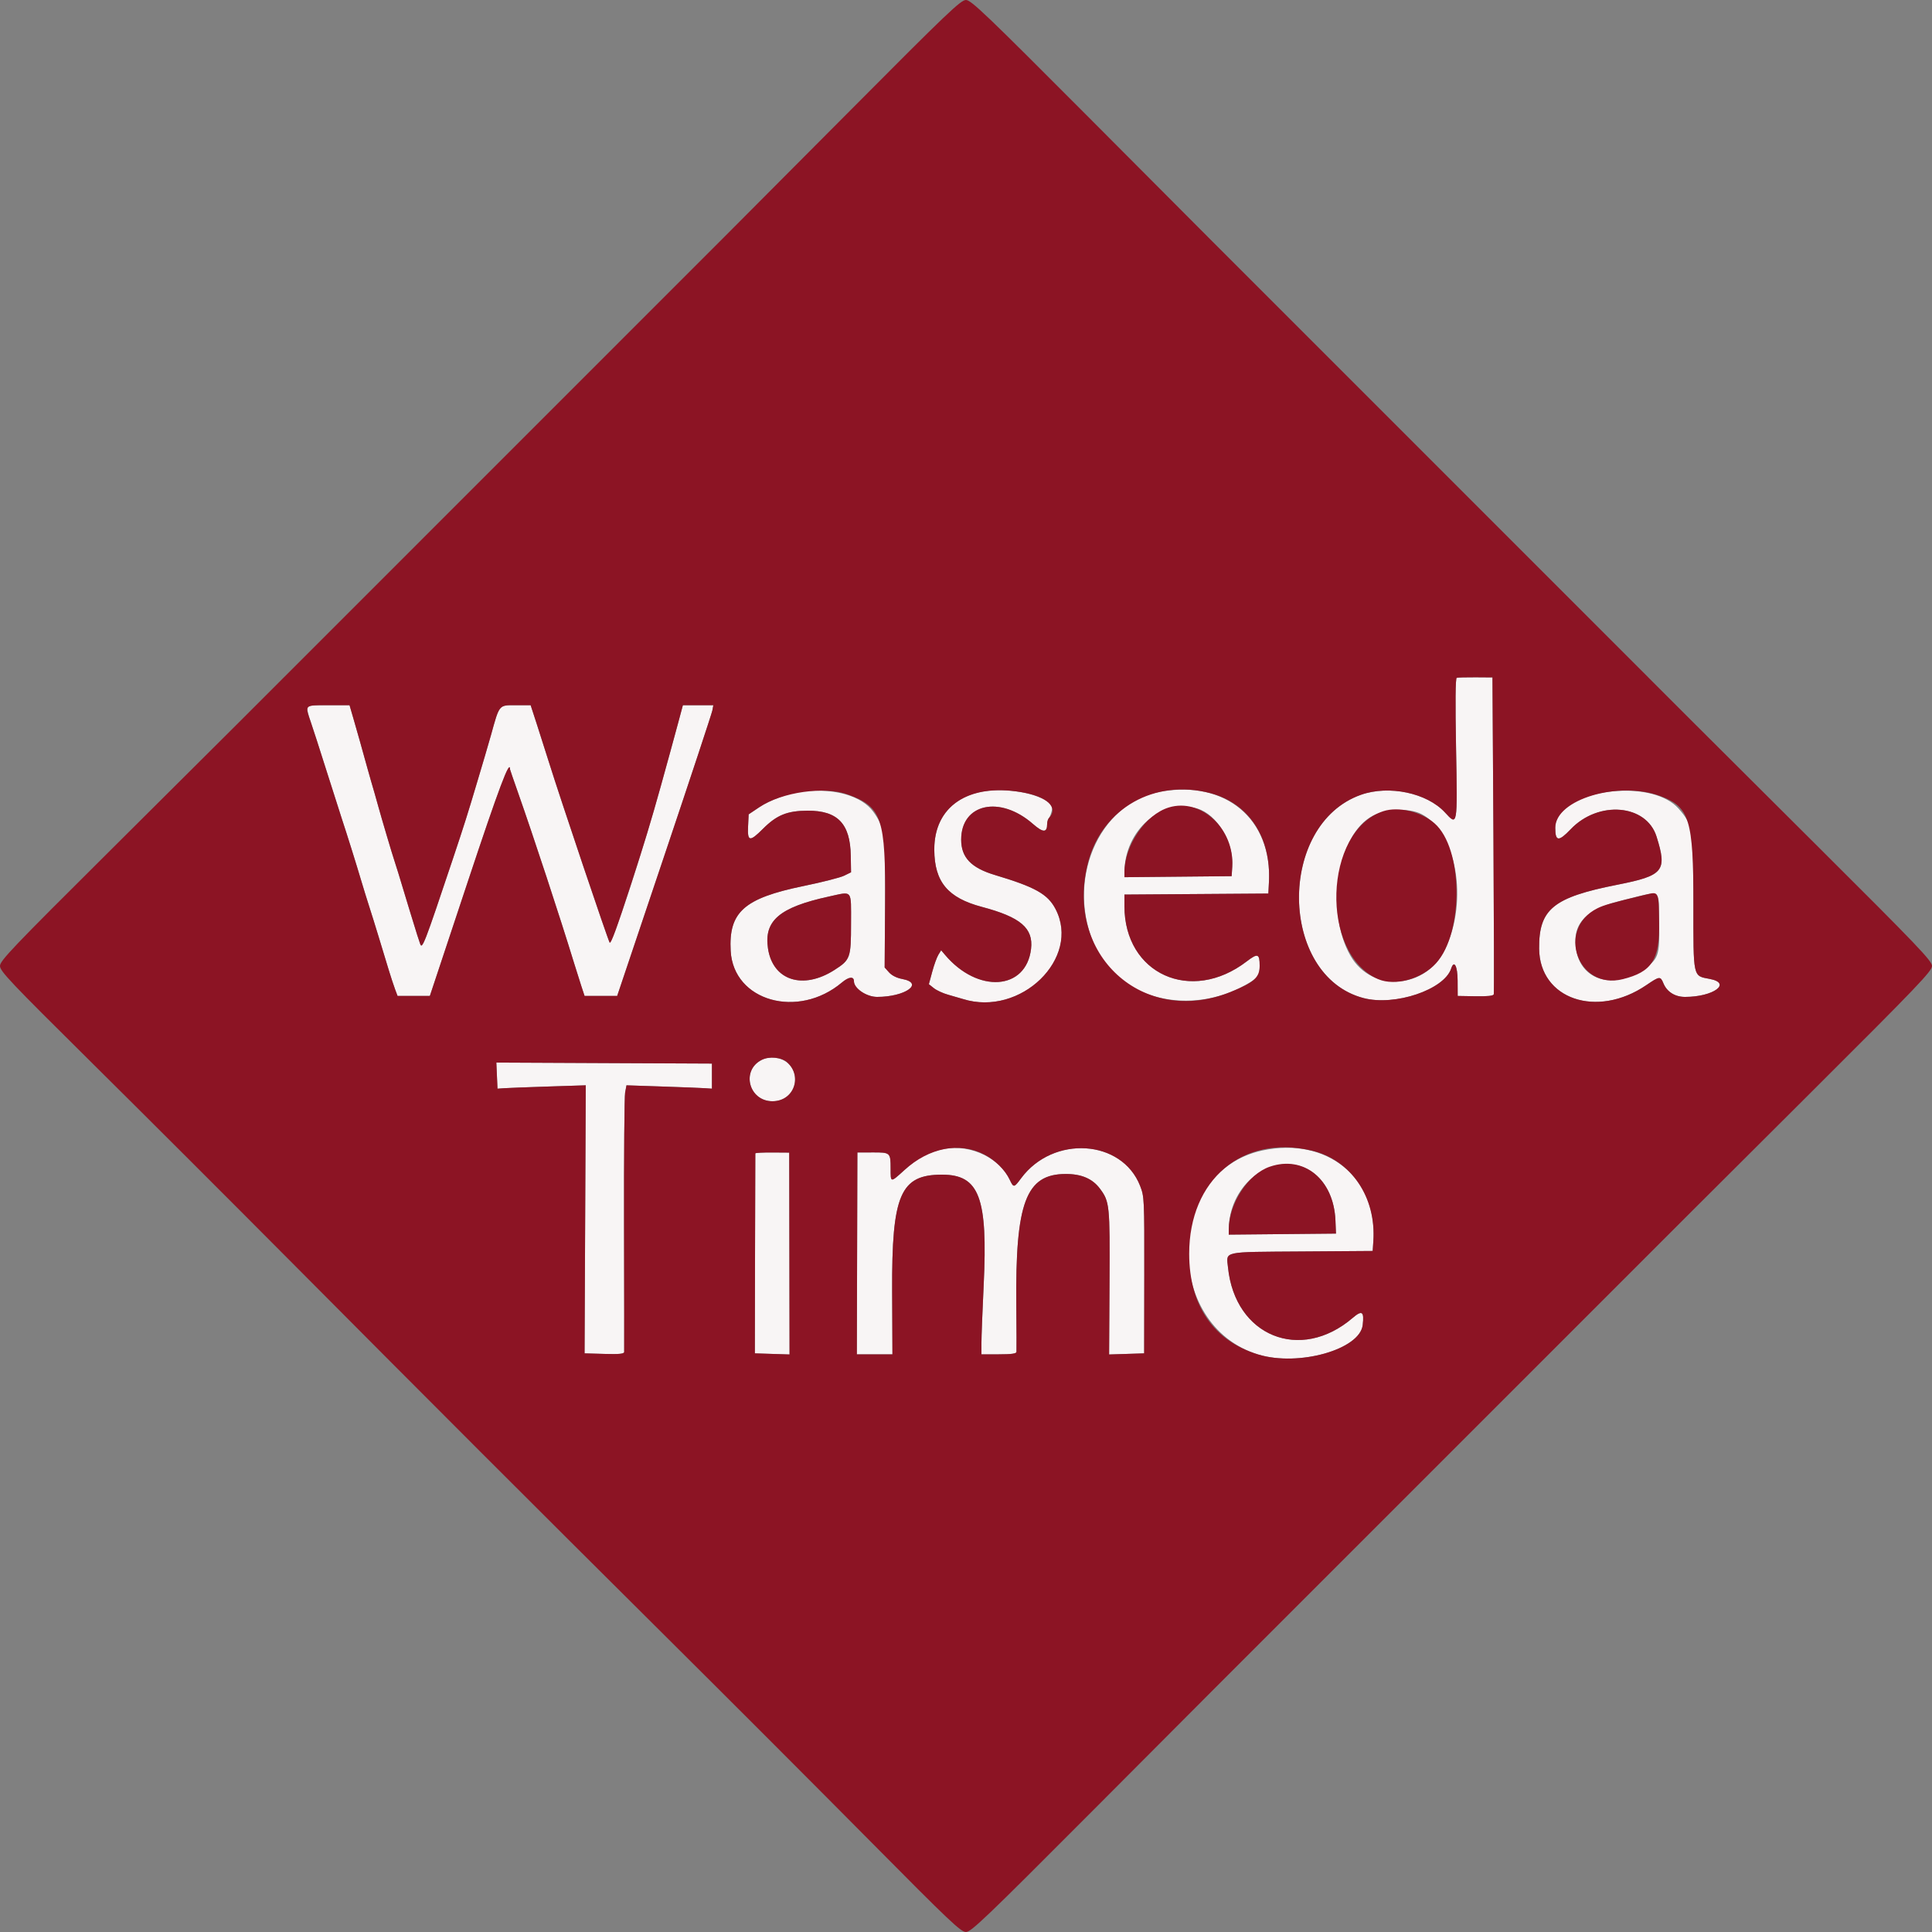
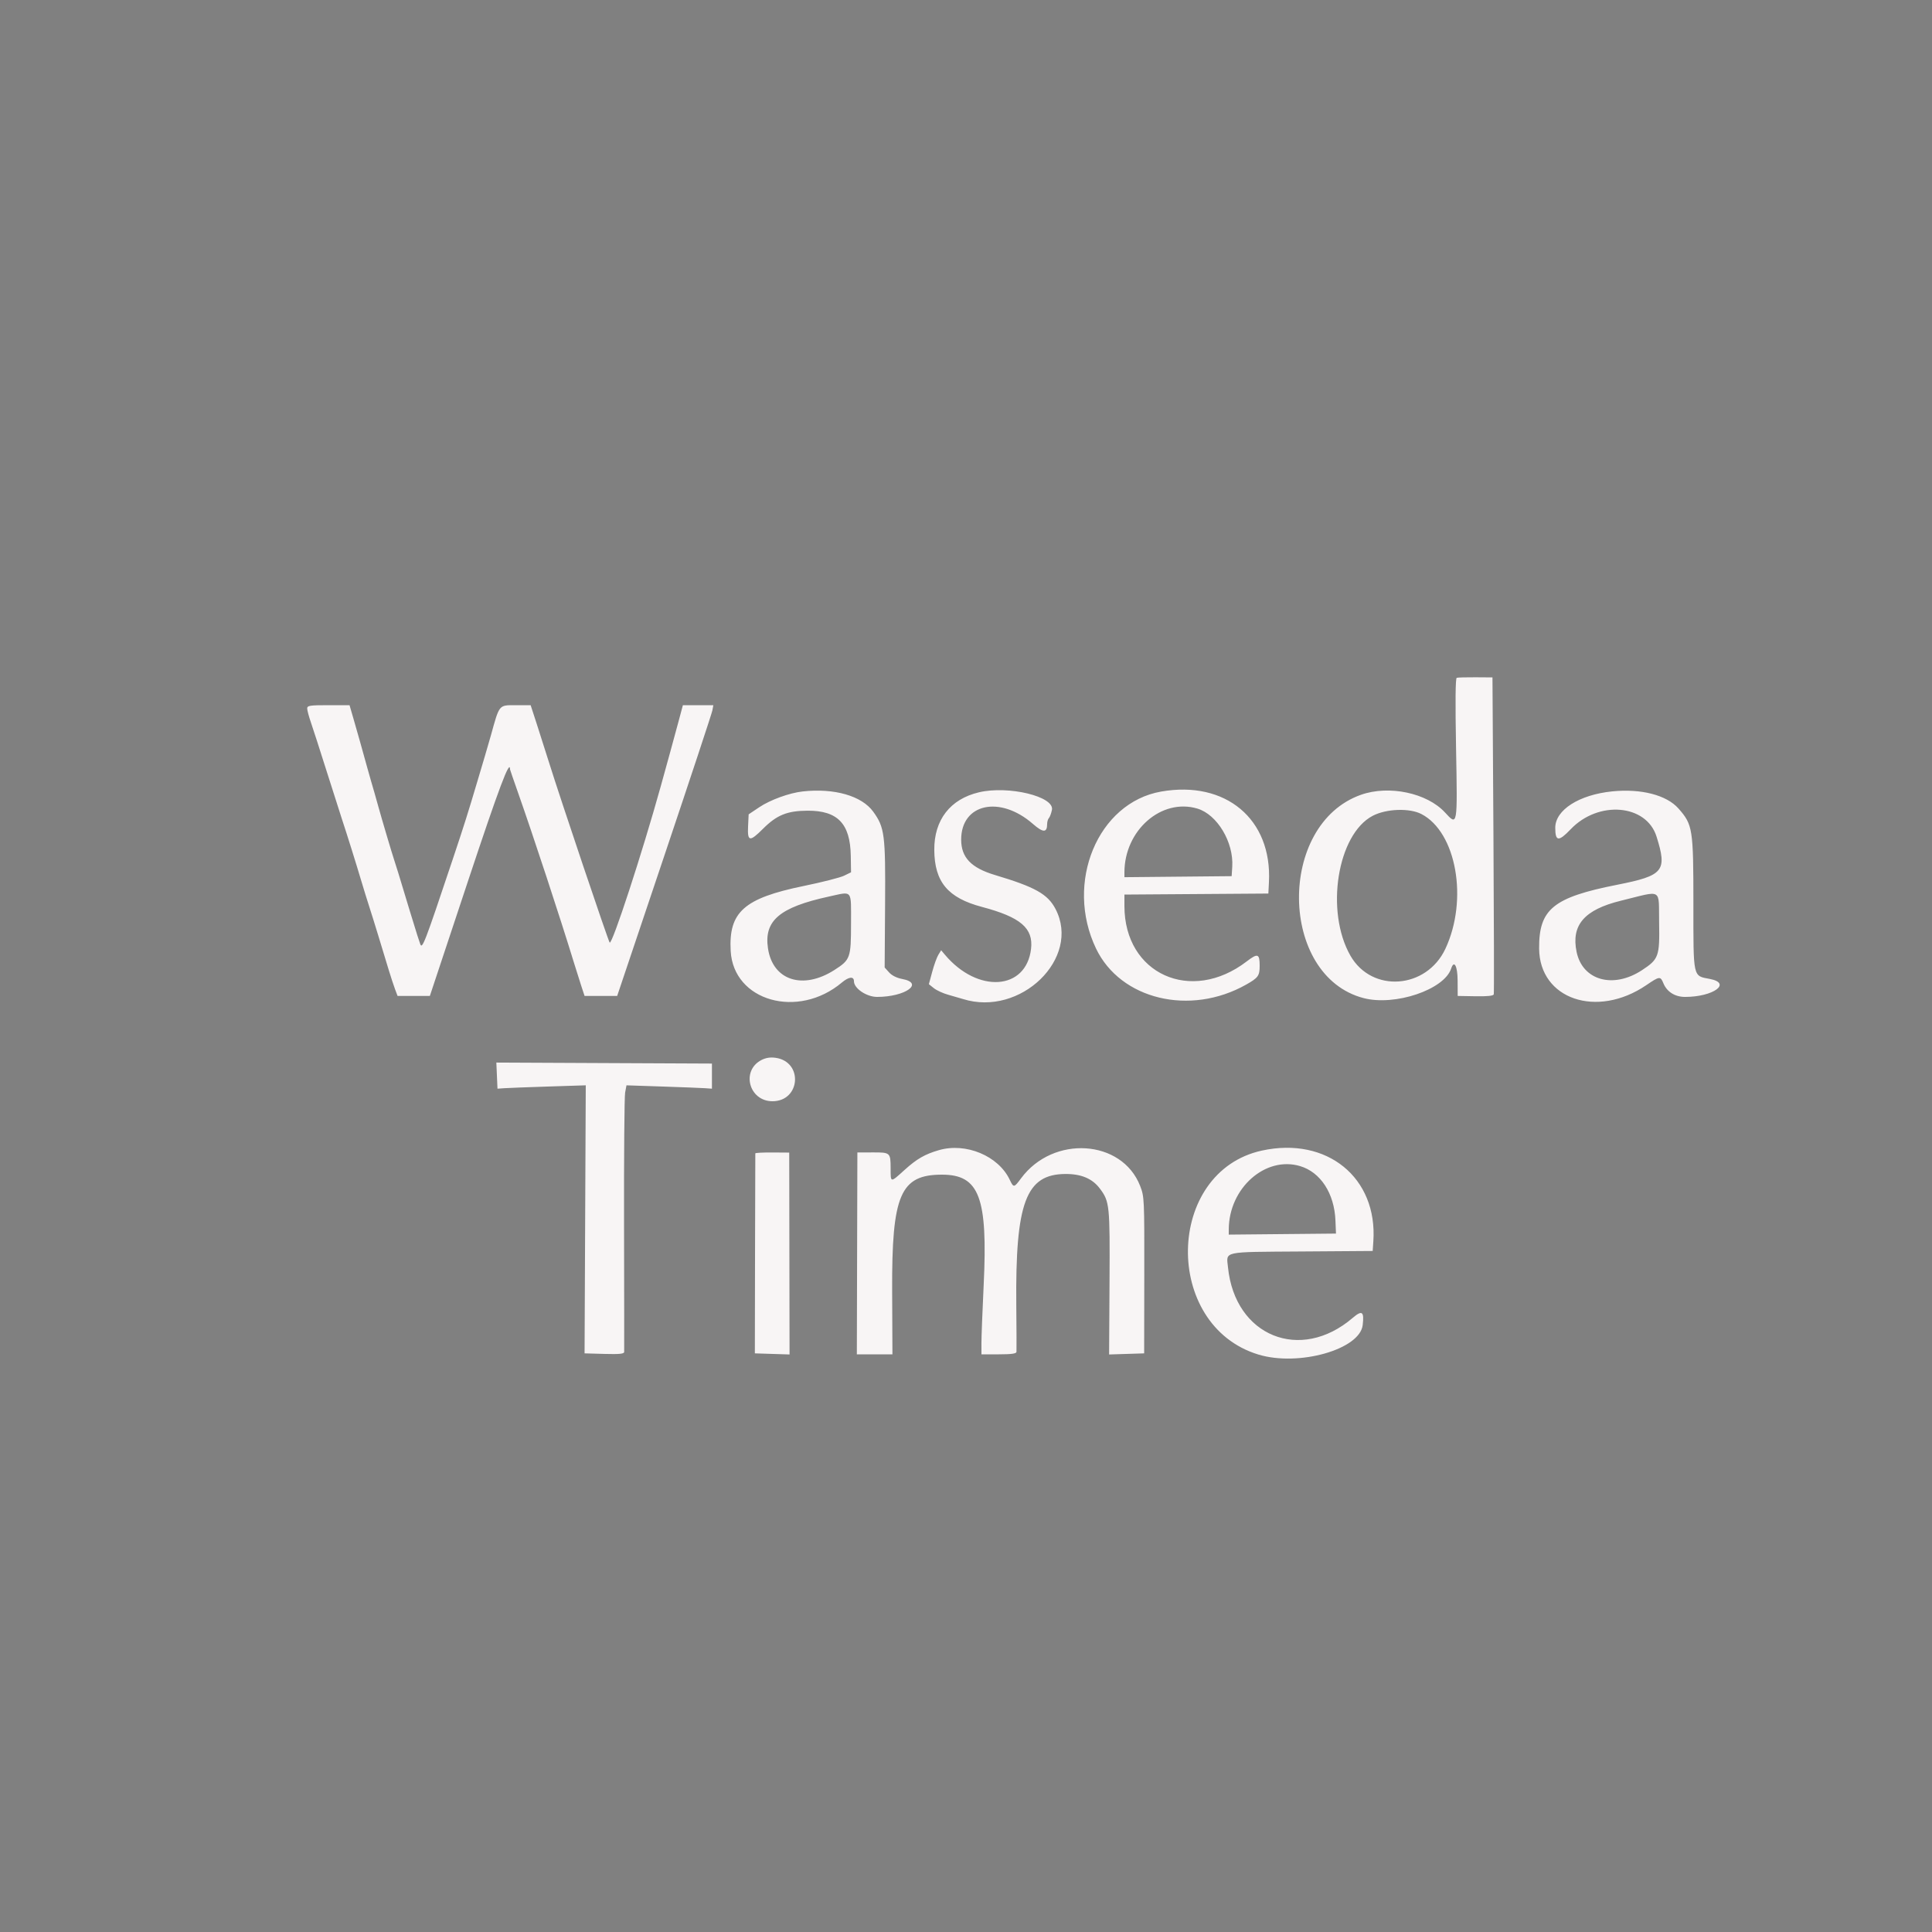
<svg xmlns="http://www.w3.org/2000/svg" id="svg" version="1.1" width="400" height="400" viewBox="0, 0, 400,400">
  <rect x="0" y="0" width="400" height="400" fill="#808080" stroke="none" />
  <g id="svgg">
    <path id="path0" d="M301.600 140.334 C 301.332 140.423,301.286 145.334,301.462 154.971 C 301.759 171.194,301.784 171.050,299.162 168.205 C 295.439 164.167,287.585 162.509,281.800 164.542 C 264.379 170.662,264.767 202.067,282.320 206.647 C 288.815 208.342,299.012 204.901,300.446 200.530 C 301.054 198.675,301.771 199.997,301.785 203.000 L 301.800 206.200 305.471 206.264 C 307.964 206.308,309.183 206.179,309.271 205.864 C 309.342 205.609,309.310 190.741,309.200 172.825 L 309.000 140.250 305.502 140.225 C 303.578 140.211,301.822 140.260,301.600 140.334 M63.600 146.673 C 63.600 147.044,63.947 148.349,64.371 149.573 C 64.795 150.798,66.251 155.310,67.605 159.600 C 68.960 163.890,70.397 168.390,70.799 169.600 C 71.804 172.627,73.735 178.793,74.806 182.400 C 75.297 184.050,76.021 186.390,76.415 187.600 C 76.810 188.810,77.707 191.690,78.409 194.000 C 79.110 196.310,80.040 199.370,80.475 200.800 C 80.910 202.230,81.501 204.030,81.788 204.800 L 82.311 206.200 85.653 206.200 L 88.996 206.200 96.798 182.709 C 103.340 163.012,105.600 157.003,105.600 159.309 C 105.600 159.369,106.328 161.484,107.219 164.009 C 110.418 173.082,115.972 189.973,118.856 199.400 C 119.327 200.940,120.009 203.100,120.371 204.200 L 121.031 206.200 124.405 206.200 L 127.779 206.200 137.530 177.200 C 142.893 161.250,147.373 147.705,147.486 147.100 L 147.691 146.000 144.538 146.000 L 141.385 146.000 140.447 149.500 C 139.636 152.525,138.139 157.985,136.800 162.800 C 132.943 176.668,126.727 195.686,126.226 195.150 C 125.936 194.838,116.018 165.383,113.650 157.800 C 112.963 155.600,111.830 152.045,111.133 149.900 L 109.864 146.000 106.781 146.000 C 103.251 146.000,103.424 145.791,101.650 152.200 C 101.406 153.080,100.845 155.015,100.403 156.500 C 99.962 157.985,99.266 160.325,98.857 161.700 C 96.825 168.539,96.119 170.773,93.770 177.800 C 87.810 195.622,87.402 196.677,86.972 195.357 C 86.836 194.941,86.574 194.150,86.388 193.600 C 86.203 193.050,85.481 190.710,84.784 188.400 C 82.472 180.741,81.941 179.009,81.595 178.000 C 81.212 176.886,79.018 169.484,78.333 167.000 C 77.834 165.191,77.231 163.079,76.791 161.600 C 76.627 161.050,76.296 159.880,76.055 159.000 C 75.152 155.705,73.915 151.313,73.153 148.700 L 72.366 146.000 67.983 146.000 C 64.141 146.000,63.600 146.083,63.600 146.673 M166.200 163.859 C 163.434 164.163,159.484 165.597,157.200 167.127 L 155.000 168.600 154.881 171.100 C 154.730 174.263,155.221 174.341,157.972 171.589 C 160.820 168.742,162.983 167.864,167.200 167.844 C 173.431 167.815,176.032 170.525,176.143 177.163 L 176.200 180.600 174.755 181.306 C 173.961 181.695,170.181 182.657,166.355 183.443 C 154.029 185.978,150.838 188.825,151.280 196.890 C 151.850 207.277,165.216 211.067,174.304 203.419 C 175.743 202.209,176.800 202.098,176.800 203.159 C 176.800 204.638,179.406 206.400,181.594 206.400 C 187.436 206.400,191.428 203.552,186.797 202.689 C 185.676 202.481,184.653 201.969,184.079 201.331 L 183.158 200.306 183.247 187.253 C 183.346 172.800,183.156 171.316,180.790 168.049 C 178.413 164.768,172.745 163.141,166.200 163.859 M202.687 164.037 C 196.732 165.439,193.386 169.758,193.434 175.981 C 193.484 182.598,196.245 185.898,203.293 187.765 C 211.312 189.888,213.976 192.168,213.466 196.472 C 212.450 205.049,202.424 205.724,195.639 197.671 L 194.856 196.742 194.283 197.671 C 193.967 198.182,193.395 199.762,193.011 201.183 L 192.312 203.765 193.351 204.594 C 193.923 205.050,195.248 205.658,196.295 205.947 C 197.343 206.235,198.722 206.635,199.360 206.835 C 211.289 210.587,223.848 198.382,218.536 188.200 C 216.926 185.113,214.323 183.652,206.000 181.164 C 201.060 179.687,199.000 177.529,199.001 173.831 C 199.003 166.371,207.028 164.614,213.848 170.580 C 215.968 172.434,216.800 172.440,216.800 170.600 C 216.800 170.138,216.961 169.589,217.158 169.380 C 217.355 169.171,217.640 168.412,217.791 167.693 C 218.376 164.916,208.799 162.597,202.687 164.037 M240.400 163.885 C 227.271 166.189,220.396 182.774,226.925 196.391 C 231.988 206.948,246.391 210.407,258.000 203.853 C 260.496 202.444,260.800 202.022,260.800 199.962 C 260.800 197.431,260.404 197.296,258.119 199.049 C 246.590 207.894,232.800 201.651,232.800 187.585 L 232.800 185.210 247.700 185.105 L 262.600 185.000 262.722 182.618 C 263.391 169.606,253.776 161.536,240.400 163.885 M333.800 163.847 C 326.942 164.537,322.000 167.693,322.000 171.381 C 322.000 174.240,322.693 174.307,325.191 171.688 C 330.945 165.655,340.861 166.496,342.966 173.195 C 345.213 180.348,344.454 181.277,334.800 183.186 C 321.563 185.803,318.596 188.232,318.660 196.400 C 318.743 206.868,330.607 210.922,340.835 203.976 C 343.623 202.083,343.766 202.068,344.404 203.610 C 345.127 205.354,346.797 206.400,348.862 206.401 C 354.715 206.405,358.638 203.562,354.000 202.678 C 350.459 202.004,350.600 202.648,350.600 187.088 C 350.600 171.594,350.469 170.754,347.520 167.404 C 345.060 164.610,339.791 163.244,333.800 163.847 M247.896 167.406 C 252.003 168.626,255.447 174.365,255.124 179.451 L 255.000 181.400 243.900 181.506 L 232.800 181.613 232.800 180.626 C 232.800 171.902,240.457 165.197,247.896 167.406 M294.295 168.543 C 301.533 172.300,304.016 186.253,299.257 196.427 C 295.344 204.793,284.044 205.627,279.599 197.878 C 274.336 188.702,276.868 172.749,284.197 168.906 C 287.012 167.431,291.819 167.258,294.295 168.543 M176.197 191.208 C 176.194 198.324,176.057 198.710,172.782 200.811 C 166.235 205.013,159.999 202.999,159.003 196.362 C 158.142 190.615,161.384 187.851,171.600 185.624 C 176.601 184.534,176.200 184.047,176.197 191.208 M343.504 191.005 C 343.626 198.028,343.425 198.586,339.950 200.867 C 334.002 204.771,327.644 202.994,326.418 197.085 C 325.263 191.521,328.022 188.334,335.600 186.480 C 344.375 184.334,343.378 183.763,343.504 191.005 M157.679 219.450 C 153.375 221.634,155.049 228.000,159.927 228.000 C 165.733 228.000,166.334 219.837,160.590 219.009 C 159.509 218.853,158.577 218.995,157.679 219.450 M102.882 222.697 L 103.000 225.400 104.400 225.300 C 105.170 225.246,109.282 225.089,113.538 224.952 L 121.276 224.704 121.152 252.452 L 121.029 280.200 125.114 280.314 C 128.223 280.401,129.207 280.305,129.230 279.914 C 129.246 279.631,129.233 267.767,129.202 253.549 C 129.171 239.331,129.272 227.025,129.426 226.202 L 129.707 224.706 137.153 224.955 C 141.249 225.091,145.230 225.247,146.000 225.302 L 147.400 225.400 147.400 222.800 L 147.400 220.200 125.082 220.097 L 102.763 219.993 102.882 222.697 M194.400 238.124 C 191.478 238.970,189.819 239.926,187.275 242.228 C 184.307 244.913,184.401 244.924,184.394 241.900 C 184.386 238.631,184.330 238.582,180.655 238.596 L 177.511 238.608 177.455 259.504 L 177.400 280.400 181.085 280.400 L 184.769 280.400 184.710 267.300 C 184.620 247.357,186.400 243.200,195.032 243.200 C 202.758 243.200,204.533 247.904,203.659 266.064 C 203.402 271.419,203.193 276.835,203.196 278.100 L 203.200 280.400 206.800 280.400 C 209.387 280.400,210.414 280.259,210.450 279.900 C 210.478 279.625,210.461 275.260,210.412 270.200 C 210.209 248.946,212.405 243.096,220.600 243.060 C 223.882 243.045,226.180 244.024,227.727 246.096 C 229.733 248.782,229.806 249.495,229.714 265.515 L 229.629 280.430 233.257 280.315 L 236.886 280.200 236.912 264.000 C 236.937 248.192,236.916 247.745,236.052 245.530 C 232.279 235.871,218.050 234.963,211.400 243.958 C 209.940 245.933,209.854 245.944,209.050 244.249 C 206.709 239.315,199.991 236.506,194.400 238.124 M261.283 238.210 C 241.252 242.560,240.682 274.406,260.527 280.442 C 268.864 282.977,281.533 279.401,282.132 274.344 C 282.467 271.517,282.007 271.189,280.052 272.862 C 269.220 282.134,255.684 276.647,254.244 262.400 C 253.900 258.995,252.849 259.223,269.421 259.105 L 284.200 259.000 284.336 257.000 C 285.231 243.828,274.751 235.286,261.283 238.210 M156.380 238.793 C 156.369 238.907,156.343 248.270,156.322 259.600 L 156.285 280.200 159.876 280.314 L 163.467 280.428 163.434 259.531 L 163.400 238.633 159.900 238.609 C 157.975 238.596,156.391 238.678,156.380 238.793 M269.164 241.426 C 273.408 242.687,276.263 247.077,276.490 252.689 L 276.600 255.400 265.500 255.506 L 254.400 255.613 254.405 254.506 C 254.441 245.975,261.981 239.293,269.164 241.426 " stroke="none" fill="#f8f5f5" fill-rule="evenodd" />
-     <path id="path1" d="M176.200 22.700 C 163.786 35.185,151.823 47.200,149.616 49.400 C 144.338 54.661,54.350 144.653,49.304 149.717 C 47.157 151.872,35.185 163.789,22.700 176.201 C 2.578 196.204,0.000 198.906,0.000 199.989 C 0.000 201.070,2.153 203.342,18.680 219.706 C 28.954 229.878,47.809 248.712,60.580 261.560 C 89.888 291.045,108.955 310.112,138.440 339.420 C 151.288 352.191,170.122 371.046,180.294 381.320 C 196.543 397.732,198.935 400.000,199.994 400.000 C 201.054 400.000,204.132 397.057,225.759 375.360 C 239.267 361.808,250.500 350.540,250.720 350.320 C 251.243 349.797,349.659 251.381,350.260 250.780 C 350.513 250.527,361.808 239.267,375.360 225.759 C 397.027 204.162,400.000 201.053,400.000 199.997 C 400.000 198.940,397.113 195.920,376.100 174.994 C 362.955 161.903,351.660 150.650,351.000 149.988 C 350.340 149.325,327.750 126.733,300.800 99.782 C 273.850 72.832,251.465 50.446,251.055 50.035 C 250.646 49.625,239.260 38.199,225.755 24.645 C 204.055 2.867,201.057 0.000,199.985 0.000 C 198.914 0.000,196.136 2.651,176.200 22.700 M309.200 172.825 C 309.310 190.741,309.342 205.609,309.271 205.864 C 309.183 206.179,307.964 206.308,305.471 206.264 L 301.800 206.200 301.785 203.000 C 301.771 199.997,301.054 198.675,300.446 200.530 C 299.012 204.901,288.815 208.342,282.320 206.647 C 264.767 202.067,264.379 170.662,281.800 164.542 C 287.585 162.509,295.439 164.167,299.162 168.205 C 301.784 171.050,301.759 171.194,301.462 154.971 C 301.286 145.334,301.332 140.423,301.600 140.334 C 301.822 140.260,303.578 140.211,305.502 140.225 L 309.000 140.250 309.200 172.825 M73.153 148.700 C 73.915 151.313,75.152 155.705,76.055 159.000 C 76.296 159.880,76.627 161.050,76.791 161.600 C 77.231 163.079,77.834 165.191,78.333 167.000 C 79.018 169.484,81.212 176.886,81.595 178.000 C 81.941 179.009,82.472 180.741,84.784 188.400 C 85.481 190.710,86.203 193.050,86.388 193.600 C 86.574 194.150,86.836 194.941,86.972 195.357 C 87.402 196.677,87.810 195.622,93.770 177.800 C 96.119 170.773,96.825 168.539,98.857 161.700 C 99.266 160.325,99.962 157.985,100.403 156.500 C 100.845 155.015,101.406 153.080,101.650 152.200 C 103.424 145.791,103.251 146.000,106.781 146.000 L 109.864 146.000 111.133 149.900 C 111.830 152.045,112.963 155.600,113.650 157.800 C 116.018 165.383,125.936 194.838,126.226 195.150 C 126.506 195.449,127.619 192.400,130.737 182.800 C 133.470 174.385,134.776 170.076,136.800 162.800 C 138.139 157.985,139.636 152.525,140.447 149.500 L 141.385 146.000 144.538 146.000 L 147.691 146.000 147.486 147.100 C 147.373 147.705,142.893 161.250,137.530 177.200 L 127.779 206.200 124.405 206.200 L 121.031 206.200 120.371 204.200 C 120.009 203.100,119.327 200.940,118.856 199.400 C 115.972 189.973,110.418 173.082,107.219 164.009 C 106.328 161.484,105.600 159.369,105.600 159.309 C 105.600 157.003,103.340 163.012,96.798 182.709 L 88.996 206.200 85.653 206.200 L 82.311 206.200 81.788 204.800 C 81.501 204.030,80.910 202.230,80.475 200.800 C 80.040 199.370,79.110 196.310,78.409 194.000 C 77.707 191.690,76.810 188.810,76.415 187.600 C 76.021 186.390,75.297 184.050,74.806 182.400 C 73.735 178.793,71.804 172.627,70.799 169.600 C 70.397 168.390,68.960 163.890,67.605 159.600 C 66.251 155.310,64.795 150.798,64.371 149.573 C 63.091 145.876,62.966 146.000,67.983 146.000 L 72.366 146.000 73.153 148.700 M175.600 164.518 C 182.590 167.072,183.369 169.388,183.247 187.253 L 183.158 200.306 184.079 201.331 C 184.653 201.969,185.676 202.481,186.797 202.689 C 191.428 203.552,187.436 206.400,181.594 206.400 C 179.406 206.400,176.800 204.638,176.800 203.159 C 176.800 202.098,175.743 202.209,174.304 203.419 C 165.216 211.067,151.850 207.277,151.280 196.890 C 150.838 188.825,154.029 185.978,166.355 183.443 C 170.181 182.657,173.961 181.695,174.755 181.306 L 176.200 180.600 176.143 177.163 C 176.032 170.525,173.431 167.815,167.200 167.844 C 162.983 167.864,160.820 168.742,157.972 171.589 C 155.221 174.341,154.730 174.263,154.881 171.100 L 155.000 168.600 157.200 167.127 C 161.907 163.974,170.699 162.728,175.600 164.518 M211.328 163.986 C 216.800 164.882,219.255 167.154,217.158 169.380 C 216.961 169.589,216.800 170.138,216.800 170.600 C 216.800 172.440,215.968 172.434,213.848 170.580 C 207.028 164.614,199.003 166.371,199.001 173.831 C 199.000 177.529,201.060 179.687,206.000 181.164 C 214.323 183.652,216.926 185.113,218.536 188.200 C 223.848 198.382,211.289 210.587,199.360 206.835 C 198.722 206.635,197.343 206.235,196.295 205.947 C 195.248 205.658,193.923 205.050,193.351 204.594 L 192.312 203.765 193.011 201.183 C 193.395 199.762,193.967 198.182,194.283 197.671 L 194.856 196.742 195.639 197.671 C 202.424 205.724,212.450 205.049,213.466 196.472 C 213.976 192.168,211.312 189.888,203.293 187.765 C 196.245 185.898,193.484 182.598,193.434 175.981 C 193.365 166.940,200.433 162.202,211.328 163.986 M250.528 164.198 C 258.533 166.283,263.200 173.332,262.722 182.618 L 262.600 185.000 247.700 185.105 L 232.800 185.210 232.800 187.585 C 232.800 201.651,246.590 207.894,258.119 199.049 C 260.404 197.296,260.800 197.431,260.800 199.962 C 260.800 202.363,259.626 203.421,254.800 205.370 C 236.670 212.692,220.187 197.612,225.322 178.400 C 228.283 167.319,239.104 161.222,250.528 164.198 M343.800 164.834 C 349.800 167.079,350.600 169.698,350.600 187.088 C 350.600 202.648,350.459 202.004,354.000 202.678 C 358.638 203.562,354.715 206.405,348.862 206.401 C 346.797 206.400,345.127 205.354,344.404 203.610 C 343.766 202.068,343.623 202.083,340.835 203.976 C 330.607 210.922,318.743 206.868,318.660 196.400 C 318.596 188.232,321.563 185.803,334.800 183.186 C 344.454 181.277,345.213 180.348,342.966 173.195 C 340.861 166.496,330.945 165.655,325.191 171.688 C 322.693 174.307,322.000 174.240,322.000 171.381 C 322.000 165.526,335.120 161.587,343.800 164.834 M241.997 167.174 C 237.157 168.646,232.800 175.018,232.800 180.626 L 232.800 181.613 243.900 181.506 L 255.000 181.400 255.124 179.451 C 255.621 171.634,248.679 165.141,241.997 167.174 M286.397 167.950 C 274.025 172.007,273.234 197.504,285.319 202.717 C 288.814 204.225,294.347 202.709,297.314 199.431 C 303.110 193.026,302.933 175.663,297.018 170.470 C 294.252 168.041,289.534 166.921,286.397 167.950 M171.600 185.624 C 161.384 187.851,158.142 190.615,159.003 196.362 C 159.999 202.999,166.235 205.013,172.782 200.811 C 176.057 198.710,176.194 198.324,176.197 191.208 C 176.200 184.047,176.601 184.534,171.600 185.624 M340.600 185.261 C 333.602 186.955,332.021 187.402,330.724 188.052 C 322.151 192.349,326.634 205.020,335.921 202.739 C 342.016 201.243,343.639 198.732,343.504 191.005 C 343.389 184.349,343.495 184.561,340.600 185.261 M162.945 219.919 C 166.258 222.866,164.341 228.000,159.927 228.000 C 155.049 228.000,153.375 221.634,157.679 219.450 C 159.243 218.657,161.779 218.883,162.945 219.919 M147.400 222.800 L 147.400 225.400 146.000 225.302 C 145.230 225.247,141.249 225.091,137.153 224.955 L 129.707 224.706 129.426 226.202 C 129.272 227.025,129.171 239.331,129.202 253.549 C 129.233 267.767,129.246 279.631,129.230 279.914 C 129.207 280.305,128.223 280.401,125.114 280.314 L 121.029 280.200 121.152 252.452 L 121.276 224.704 113.538 224.952 C 109.282 225.089,105.170 225.246,104.400 225.300 L 103.000 225.400 102.882 222.697 L 102.763 219.993 125.082 220.097 L 147.400 220.200 147.400 222.800 M203.742 239.010 C 206.028 240.176,208.077 242.199,209.050 244.249 C 209.854 245.944,209.940 245.933,211.400 243.958 C 218.050 234.963,232.279 235.871,236.052 245.530 C 236.916 247.745,236.937 248.192,236.912 264.000 L 236.886 280.200 233.257 280.315 L 229.629 280.430 229.714 265.515 C 229.806 249.495,229.733 248.782,227.727 246.096 C 226.180 244.024,223.882 243.045,220.600 243.060 C 212.405 243.096,210.209 248.946,210.412 270.200 C 210.461 275.260,210.478 279.625,210.450 279.900 C 210.414 280.259,209.387 280.400,206.800 280.400 L 203.200 280.400 203.196 278.100 C 203.193 276.835,203.402 271.419,203.659 266.064 C 204.533 247.904,202.758 243.200,195.032 243.200 C 186.400 243.200,184.620 247.357,184.710 267.300 L 184.769 280.400 181.085 280.400 L 177.400 280.400 177.455 259.504 L 177.511 238.608 180.655 238.596 C 184.330 238.582,184.386 238.631,184.394 241.900 C 184.401 244.924,184.307 244.913,187.275 242.228 C 192.378 237.609,198.610 236.392,203.742 239.010 M271.565 238.217 C 279.709 240.136,284.958 247.855,284.336 257.000 L 284.200 259.000 269.421 259.105 C 252.849 259.223,253.900 258.995,254.244 262.400 C 255.684 276.647,269.220 282.134,280.052 272.862 C 282.007 271.189,282.467 271.517,282.132 274.344 C 281.533 279.401,268.864 282.977,260.527 280.442 C 251.269 277.626,246.219 270.276,246.208 259.600 C 246.193 244.214,257.295 234.853,271.565 238.217 M163.434 259.531 L 163.467 280.428 159.876 280.314 L 156.285 280.200 156.322 259.600 C 156.343 248.270,156.369 238.907,156.380 238.793 C 156.391 238.678,157.975 238.596,159.900 238.609 L 163.400 238.633 163.434 259.531 M262.866 241.563 C 258.391 243.109,254.428 249.171,254.405 254.506 L 254.400 255.613 265.500 255.506 L 276.600 255.400 276.490 252.689 C 276.146 244.176,269.950 239.117,262.866 241.563 " stroke="none" fill="#8c1424" fill-rule="evenodd" />
  </g>
</svg>